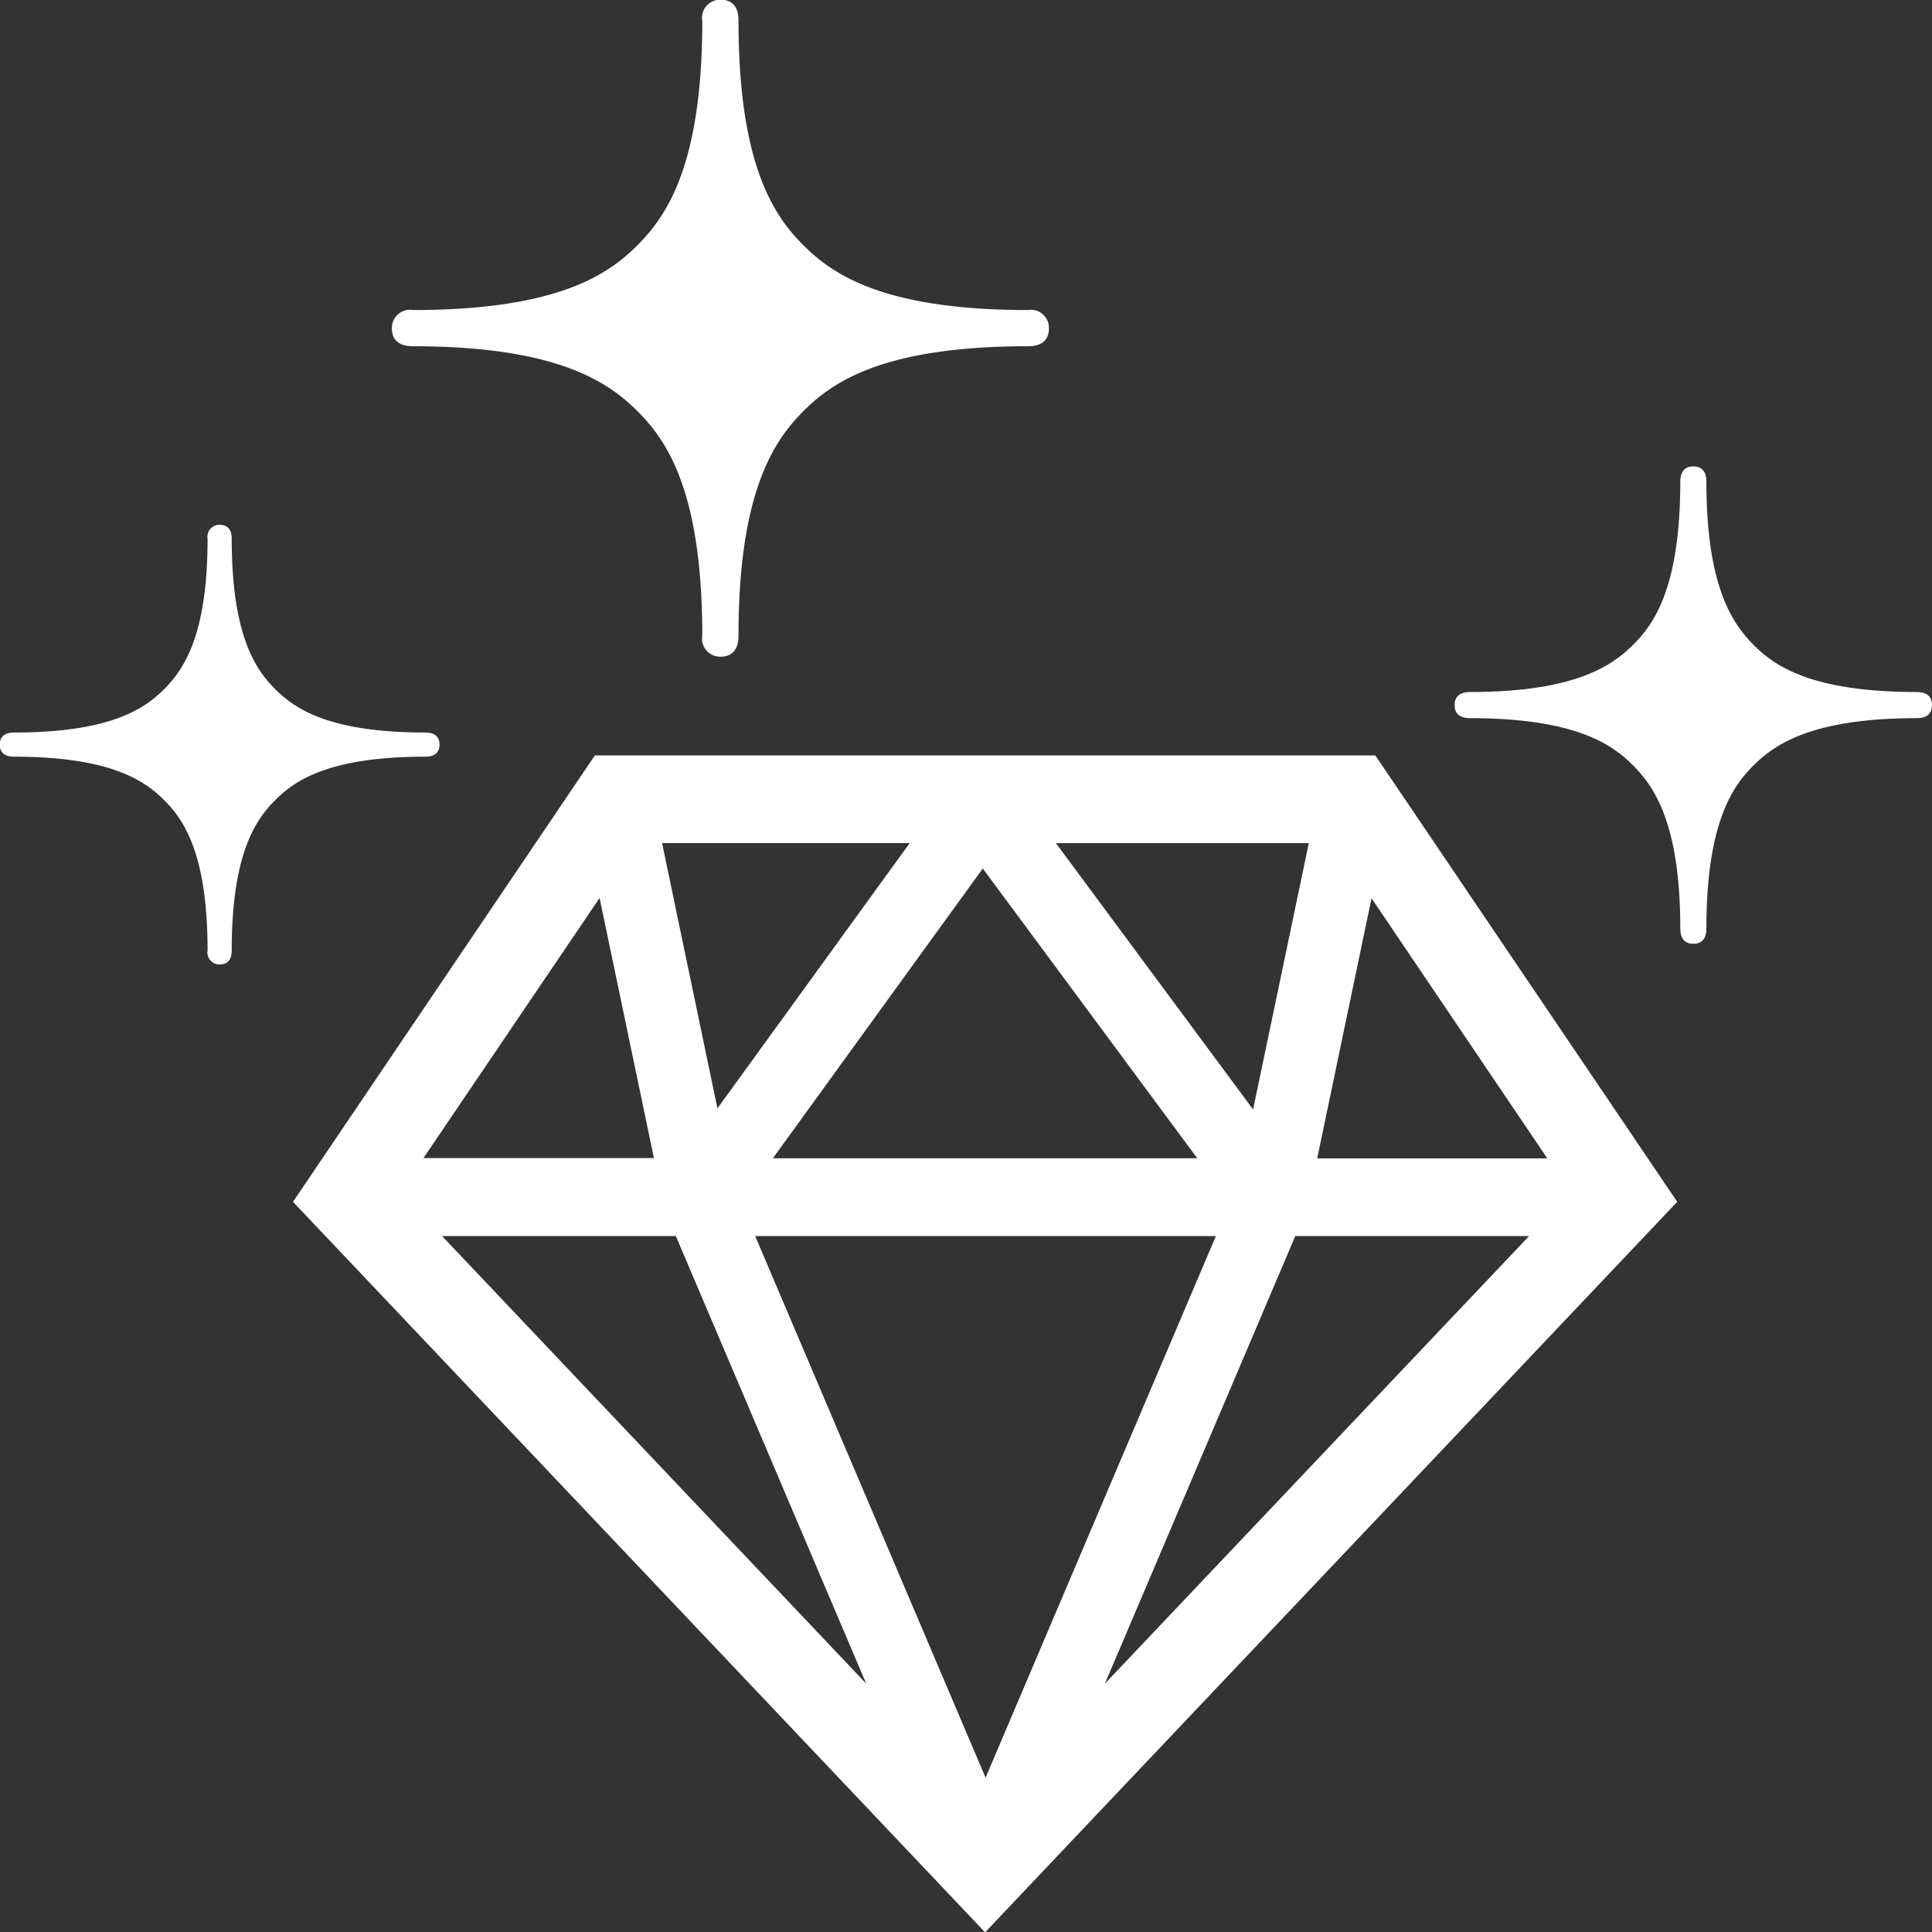
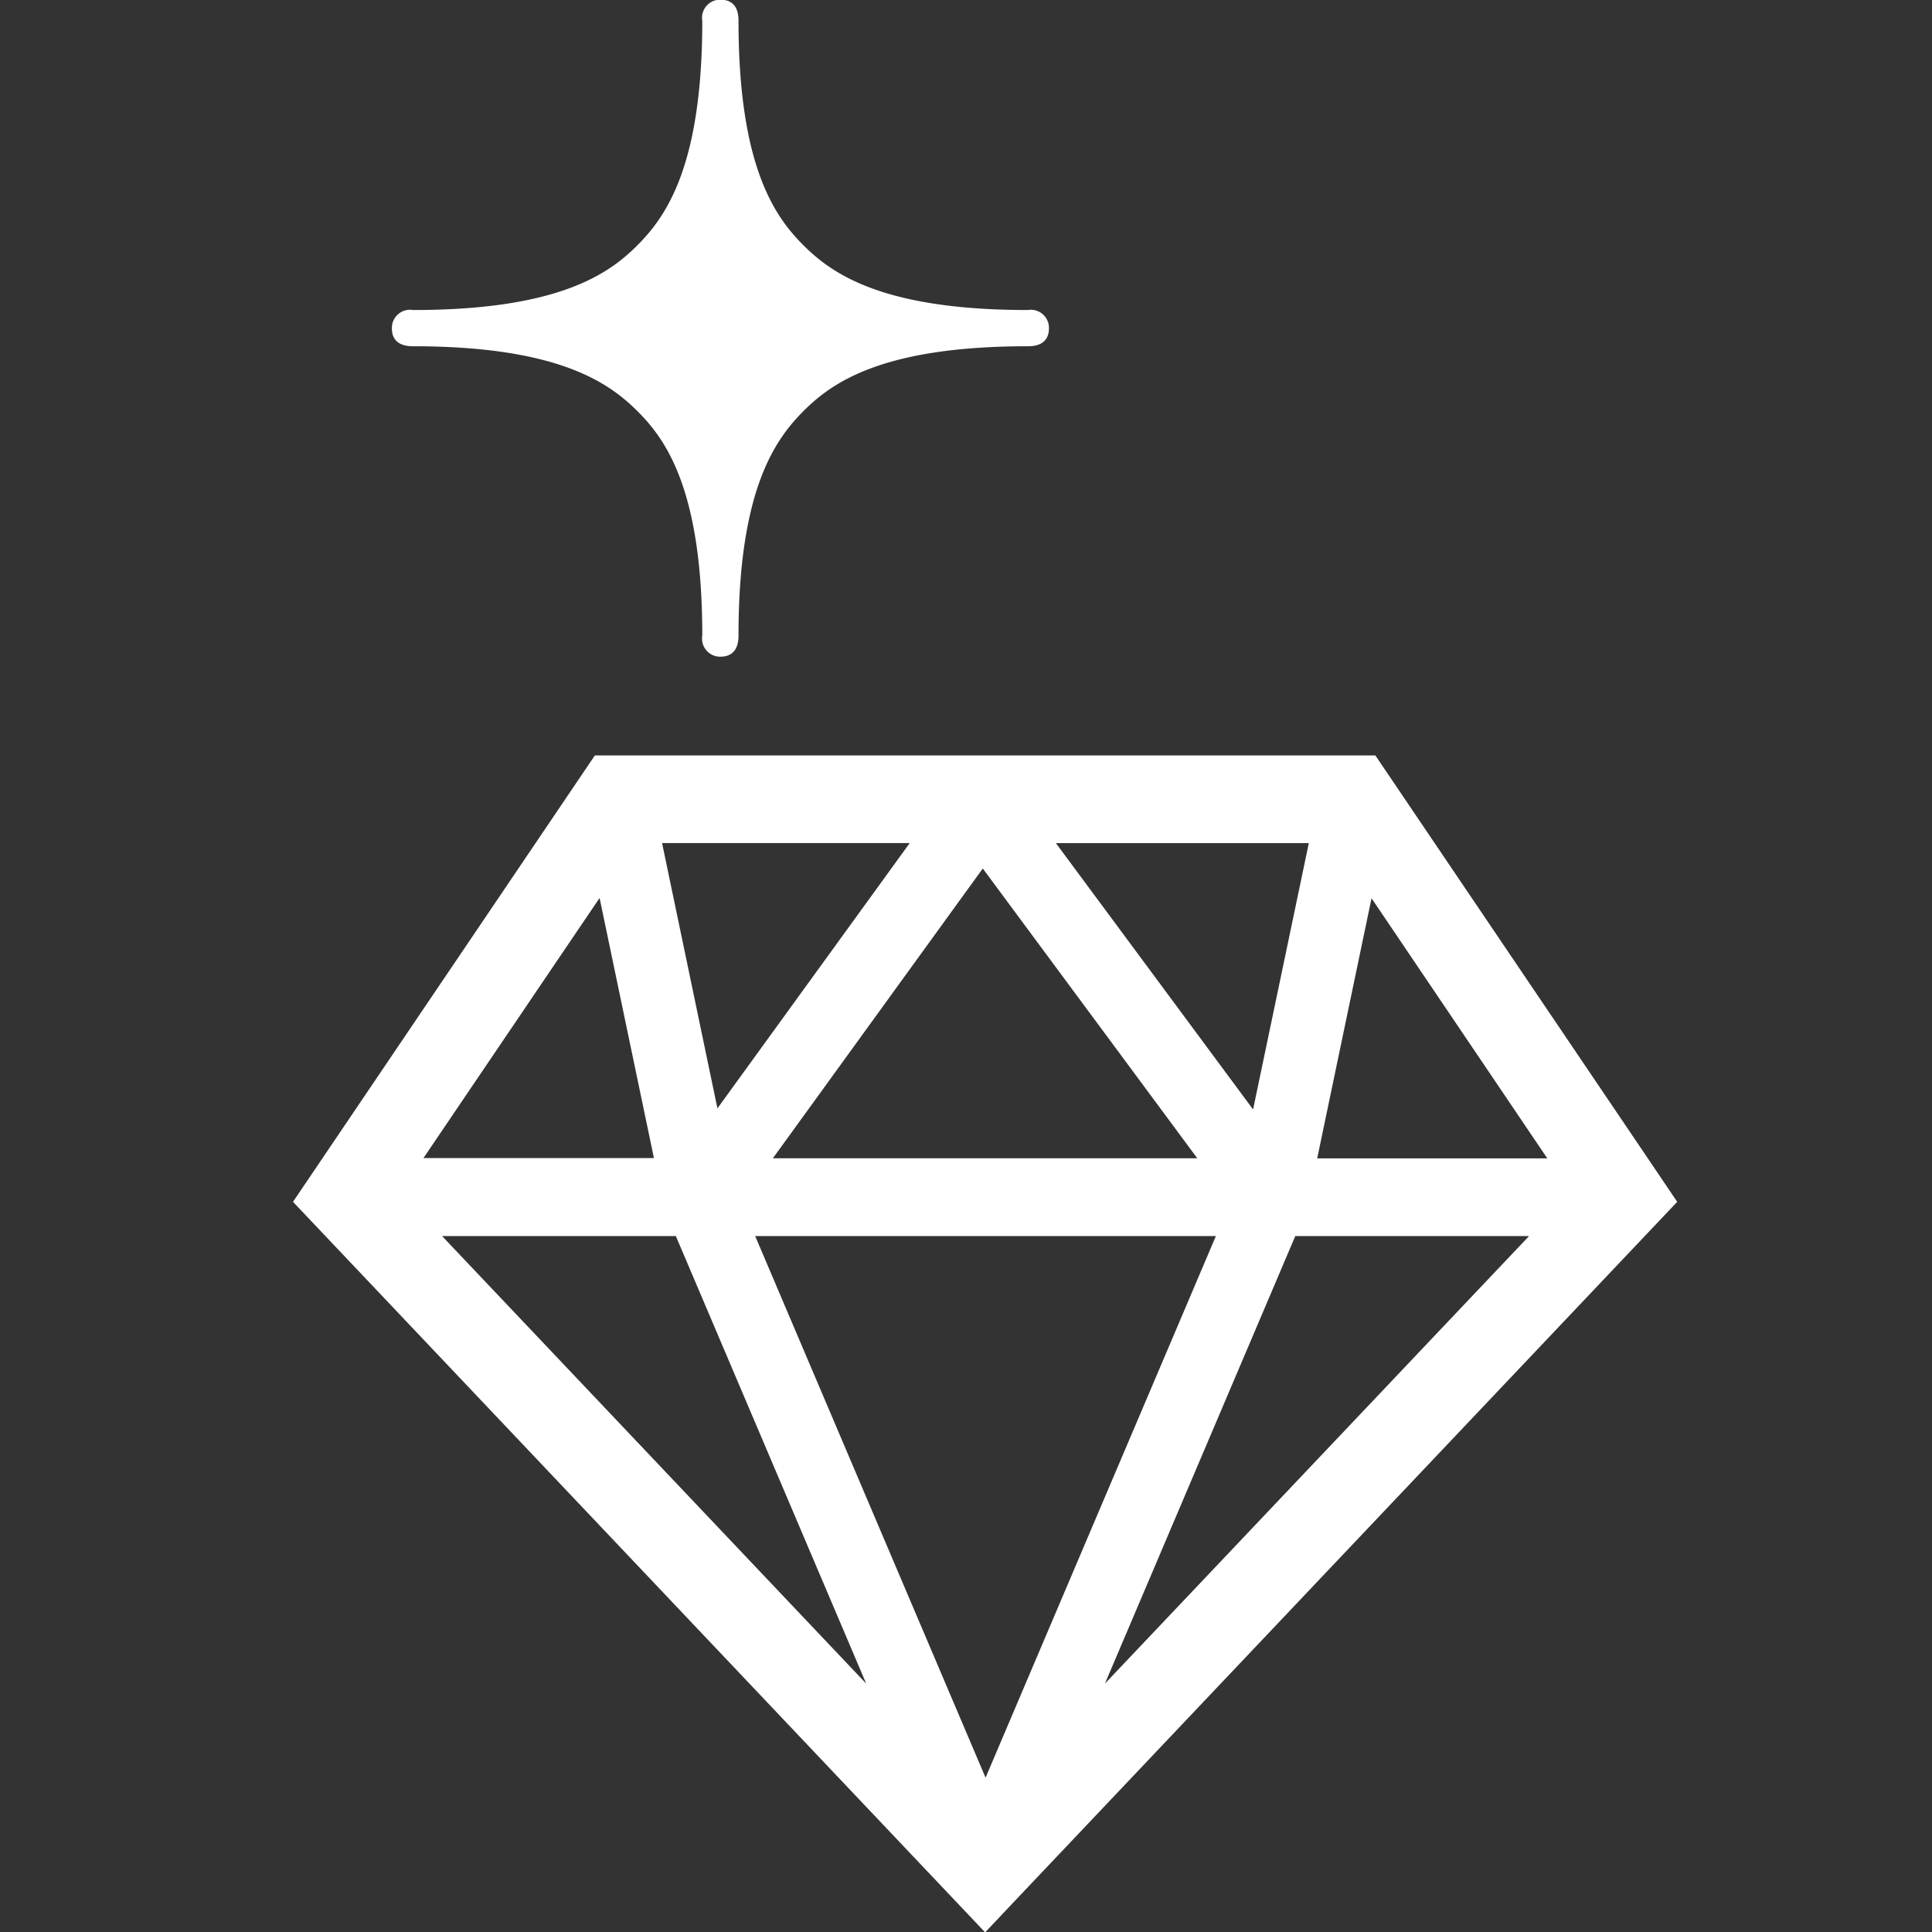
<svg xmlns="http://www.w3.org/2000/svg" width="32" height="32" viewBox="0 0 32 32">
  <rect x="0" y="0" width="32" height="32" fill="#333333" stroke="none" />
  <g id="ダイヤモンドのフリーアイコン" transform="translate(-7)">
    <path id="パス_30" data-name="パス 30" d="M90.229,224.3h-6.56l-5,7.394,11.464,12.1.472-.5,10.991-11.6-5-7.394Zm5.265,1.453-.923,4.411-3.266-4.411Zm-5.4.42,3.553,4.8h-7.03Zm-1.211-.42-3.184,4.393h0l-.917-4.394h4.1Zm-5.136.908h0l.9,4.308H80.83Zm1.263,5.6,3.153,7.413-7.025-7.413Zm5.13,8.971-3.816-8.971h7.631Zm1.977-1.558,3.153-7.413h3.872Zm3.516-8.7.9-4.308h0l2.911,4.308Z" transform="translate(-66.816 -211.788)" fill="#fff" />
-     <path id="パス_31" data-name="パス 31" d="M395.845,130.429c-1.755,0-2.362-.44-2.7-.781s-.781-.948-.781-2.7c0-.067-.006-.256-.216-.256s-.216.189-.216.256c0,1.755-.441,2.362-.782,2.7s-.95.781-2.7.781c-.068,0-.256.007-.256.217s.188.216.256.216c1.753,0,2.361.441,2.7.782s.782.948.782,2.7c0,.068.007.255.216.255s.216-.187.216-.255c0-1.755.441-2.363.781-2.7s.948-.782,2.7-.782c.068,0,.256-.006.256-.217S395.912,130.429,395.845,130.429Z" transform="translate(-357.101 -118.967)" fill="#fff" />
    <path id="パス_32" data-name="パス 32" d="M111.054,5.735c2.412,0,3.247.608,3.716,1.075s1.074,1.3,1.074,3.717a.3.3,0,0,0,.3.35c.288,0,.3-.258.3-.35,0-2.412.607-3.248,1.075-3.717s1.3-1.075,3.716-1.075c.092,0,.351-.008.351-.3a.3.3,0,0,0-.351-.3c-2.414,0-3.248-.606-3.716-1.073s-1.075-1.3-1.075-3.716c0-.092-.008-.351-.3-.351a.3.3,0,0,0-.3.351c0,2.412-.606,3.246-1.074,3.716s-1.3,1.073-3.716,1.073a.3.3,0,0,0-.351.3C110.7,5.725,110.962,5.735,111.054,5.735Z" transform="translate(-97.212)" fill="#fff" />
-     <path id="パス_33" data-name="パス 33" d="M14.28,145.92c0-.192-.174-.2-.235-.2-1.614,0-2.173-.405-2.487-.719s-.72-.872-.72-2.487c0-.061-.006-.235-.2-.235a.2.2,0,0,0-.2.235c0,1.614-.405,2.172-.719,2.487s-.873.719-2.487.719c-.062,0-.235.007-.235.2s.173.2.235.2c1.613,0,2.172.406,2.487.72s.719.872.719,2.488a.2.2,0,0,0,.2.234c.193,0,.2-.173.2-.234,0-1.615.406-2.174.72-2.488s.872-.72,2.487-.72C14.106,146.119,14.28,146.113,14.28,145.92Z" transform="translate(0 -133.587)" fill="#fff" />
  </g>
</svg>